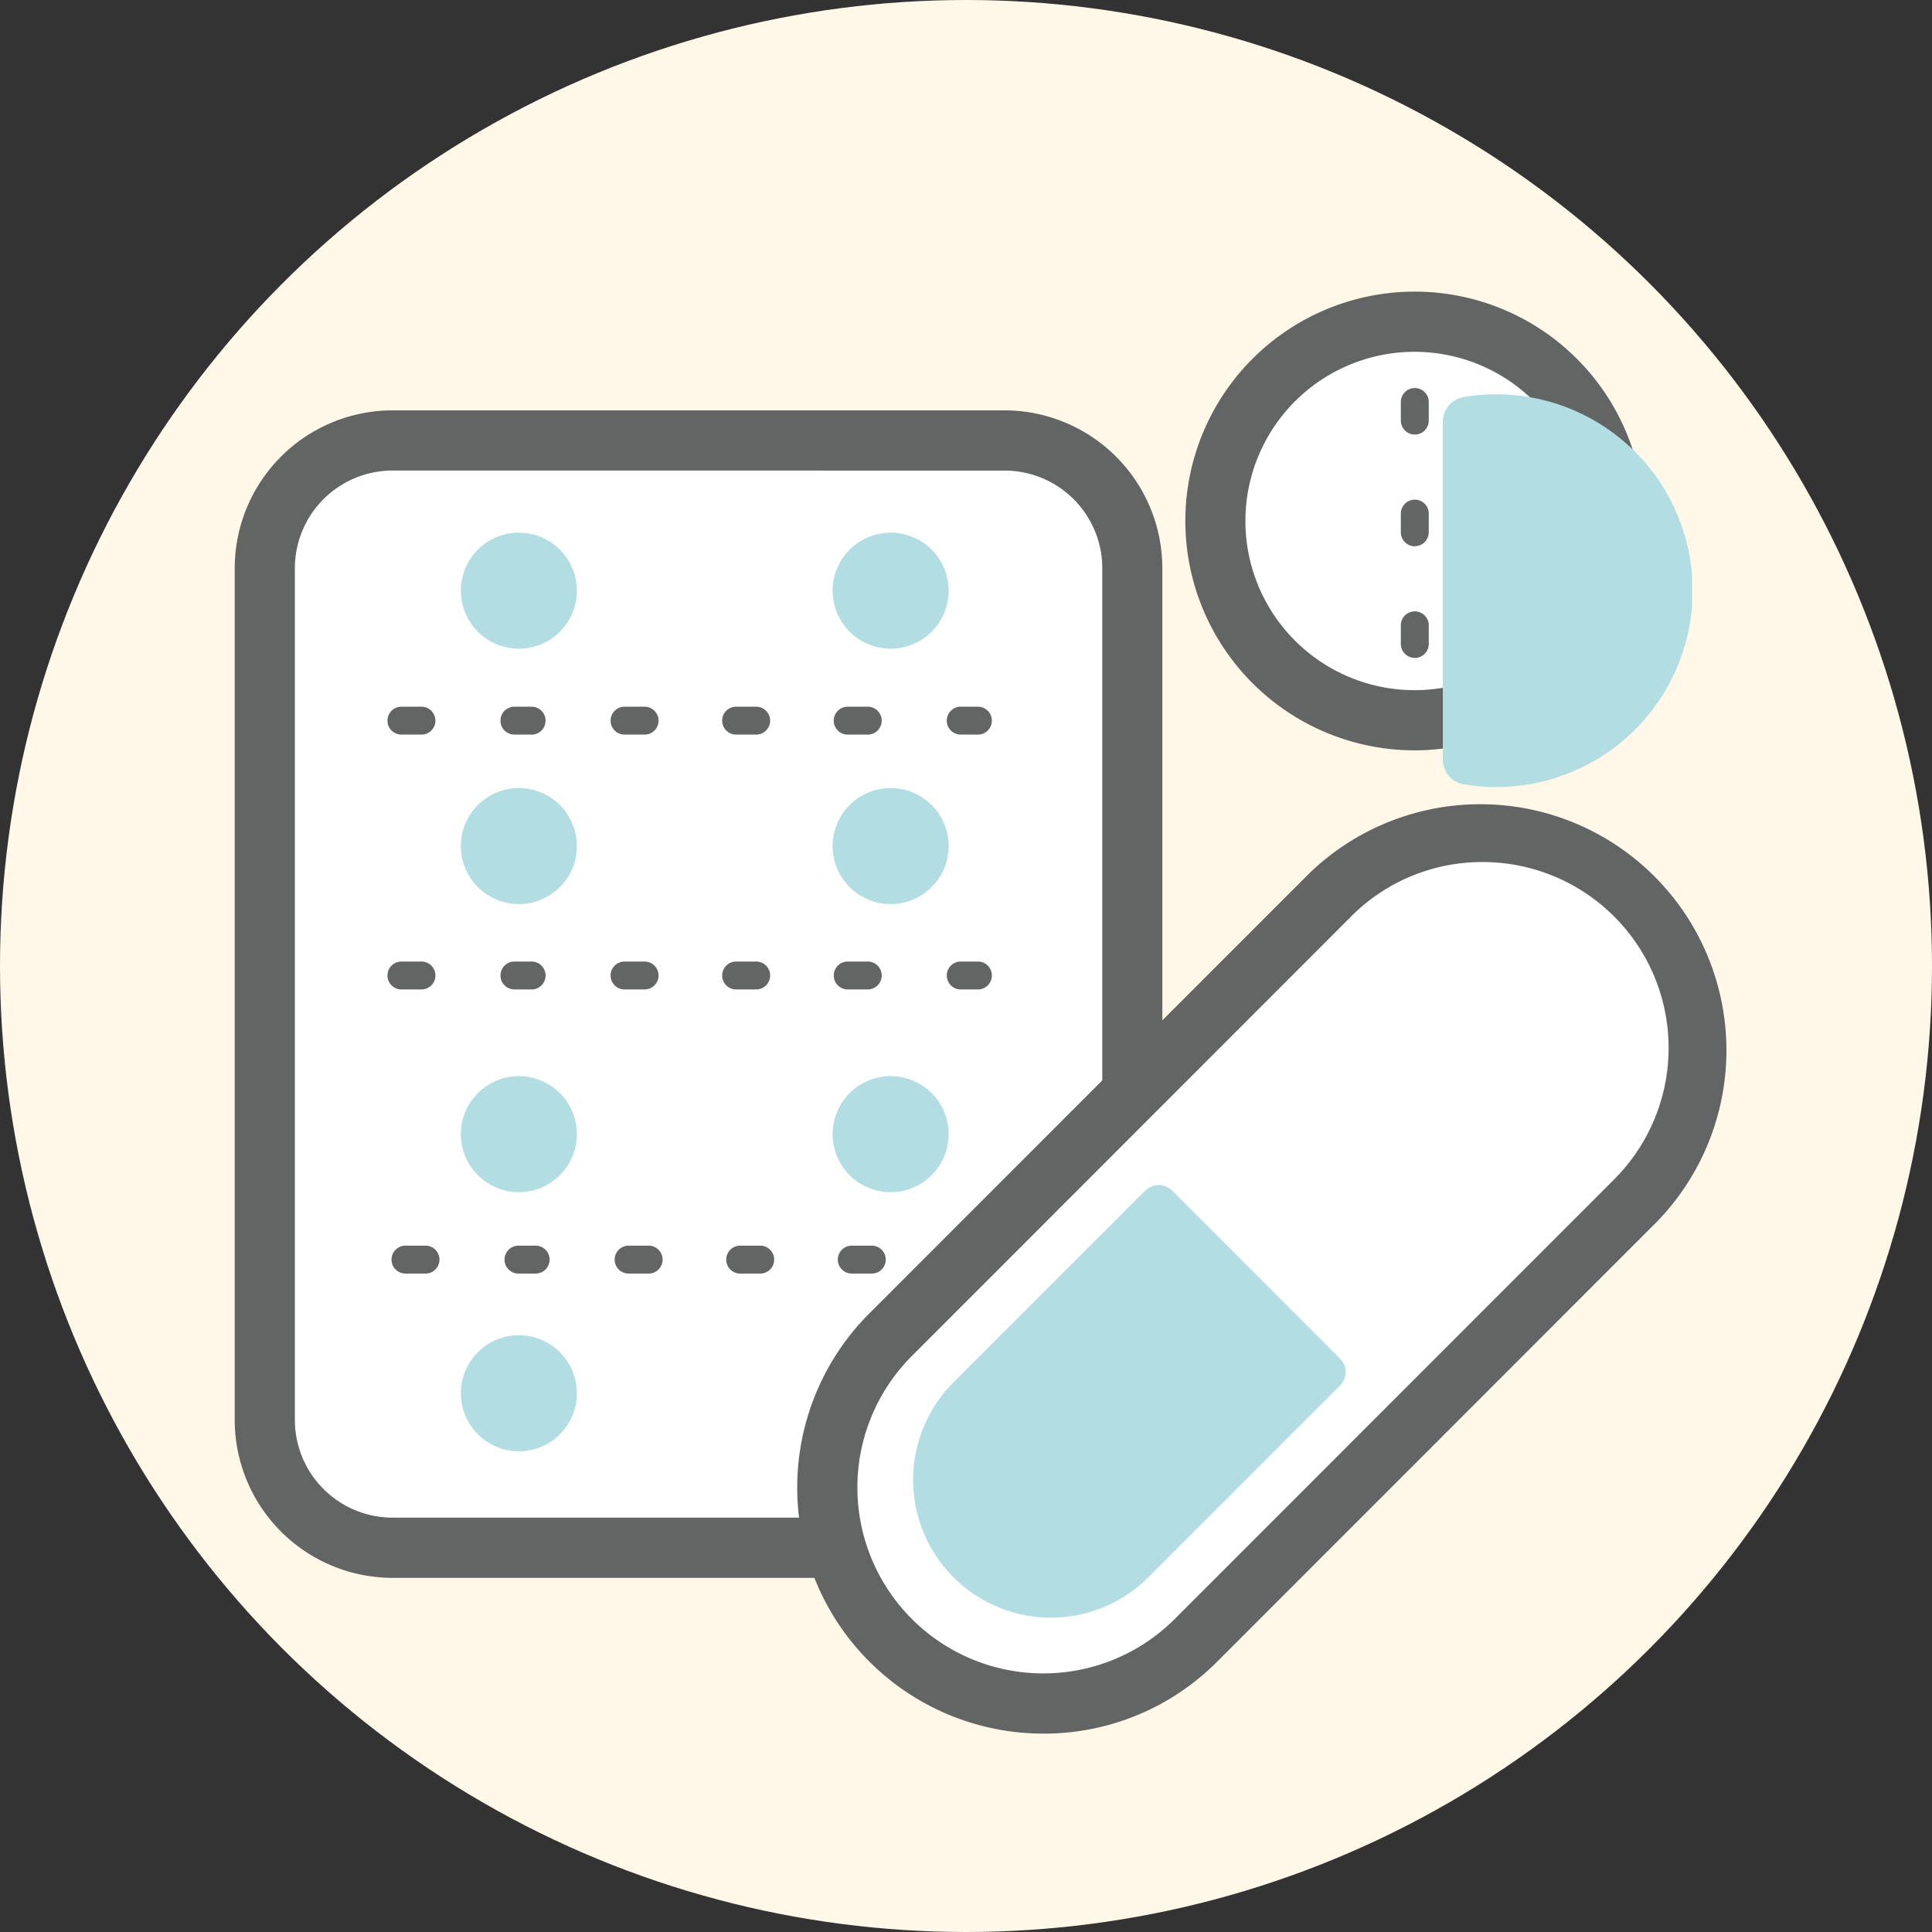
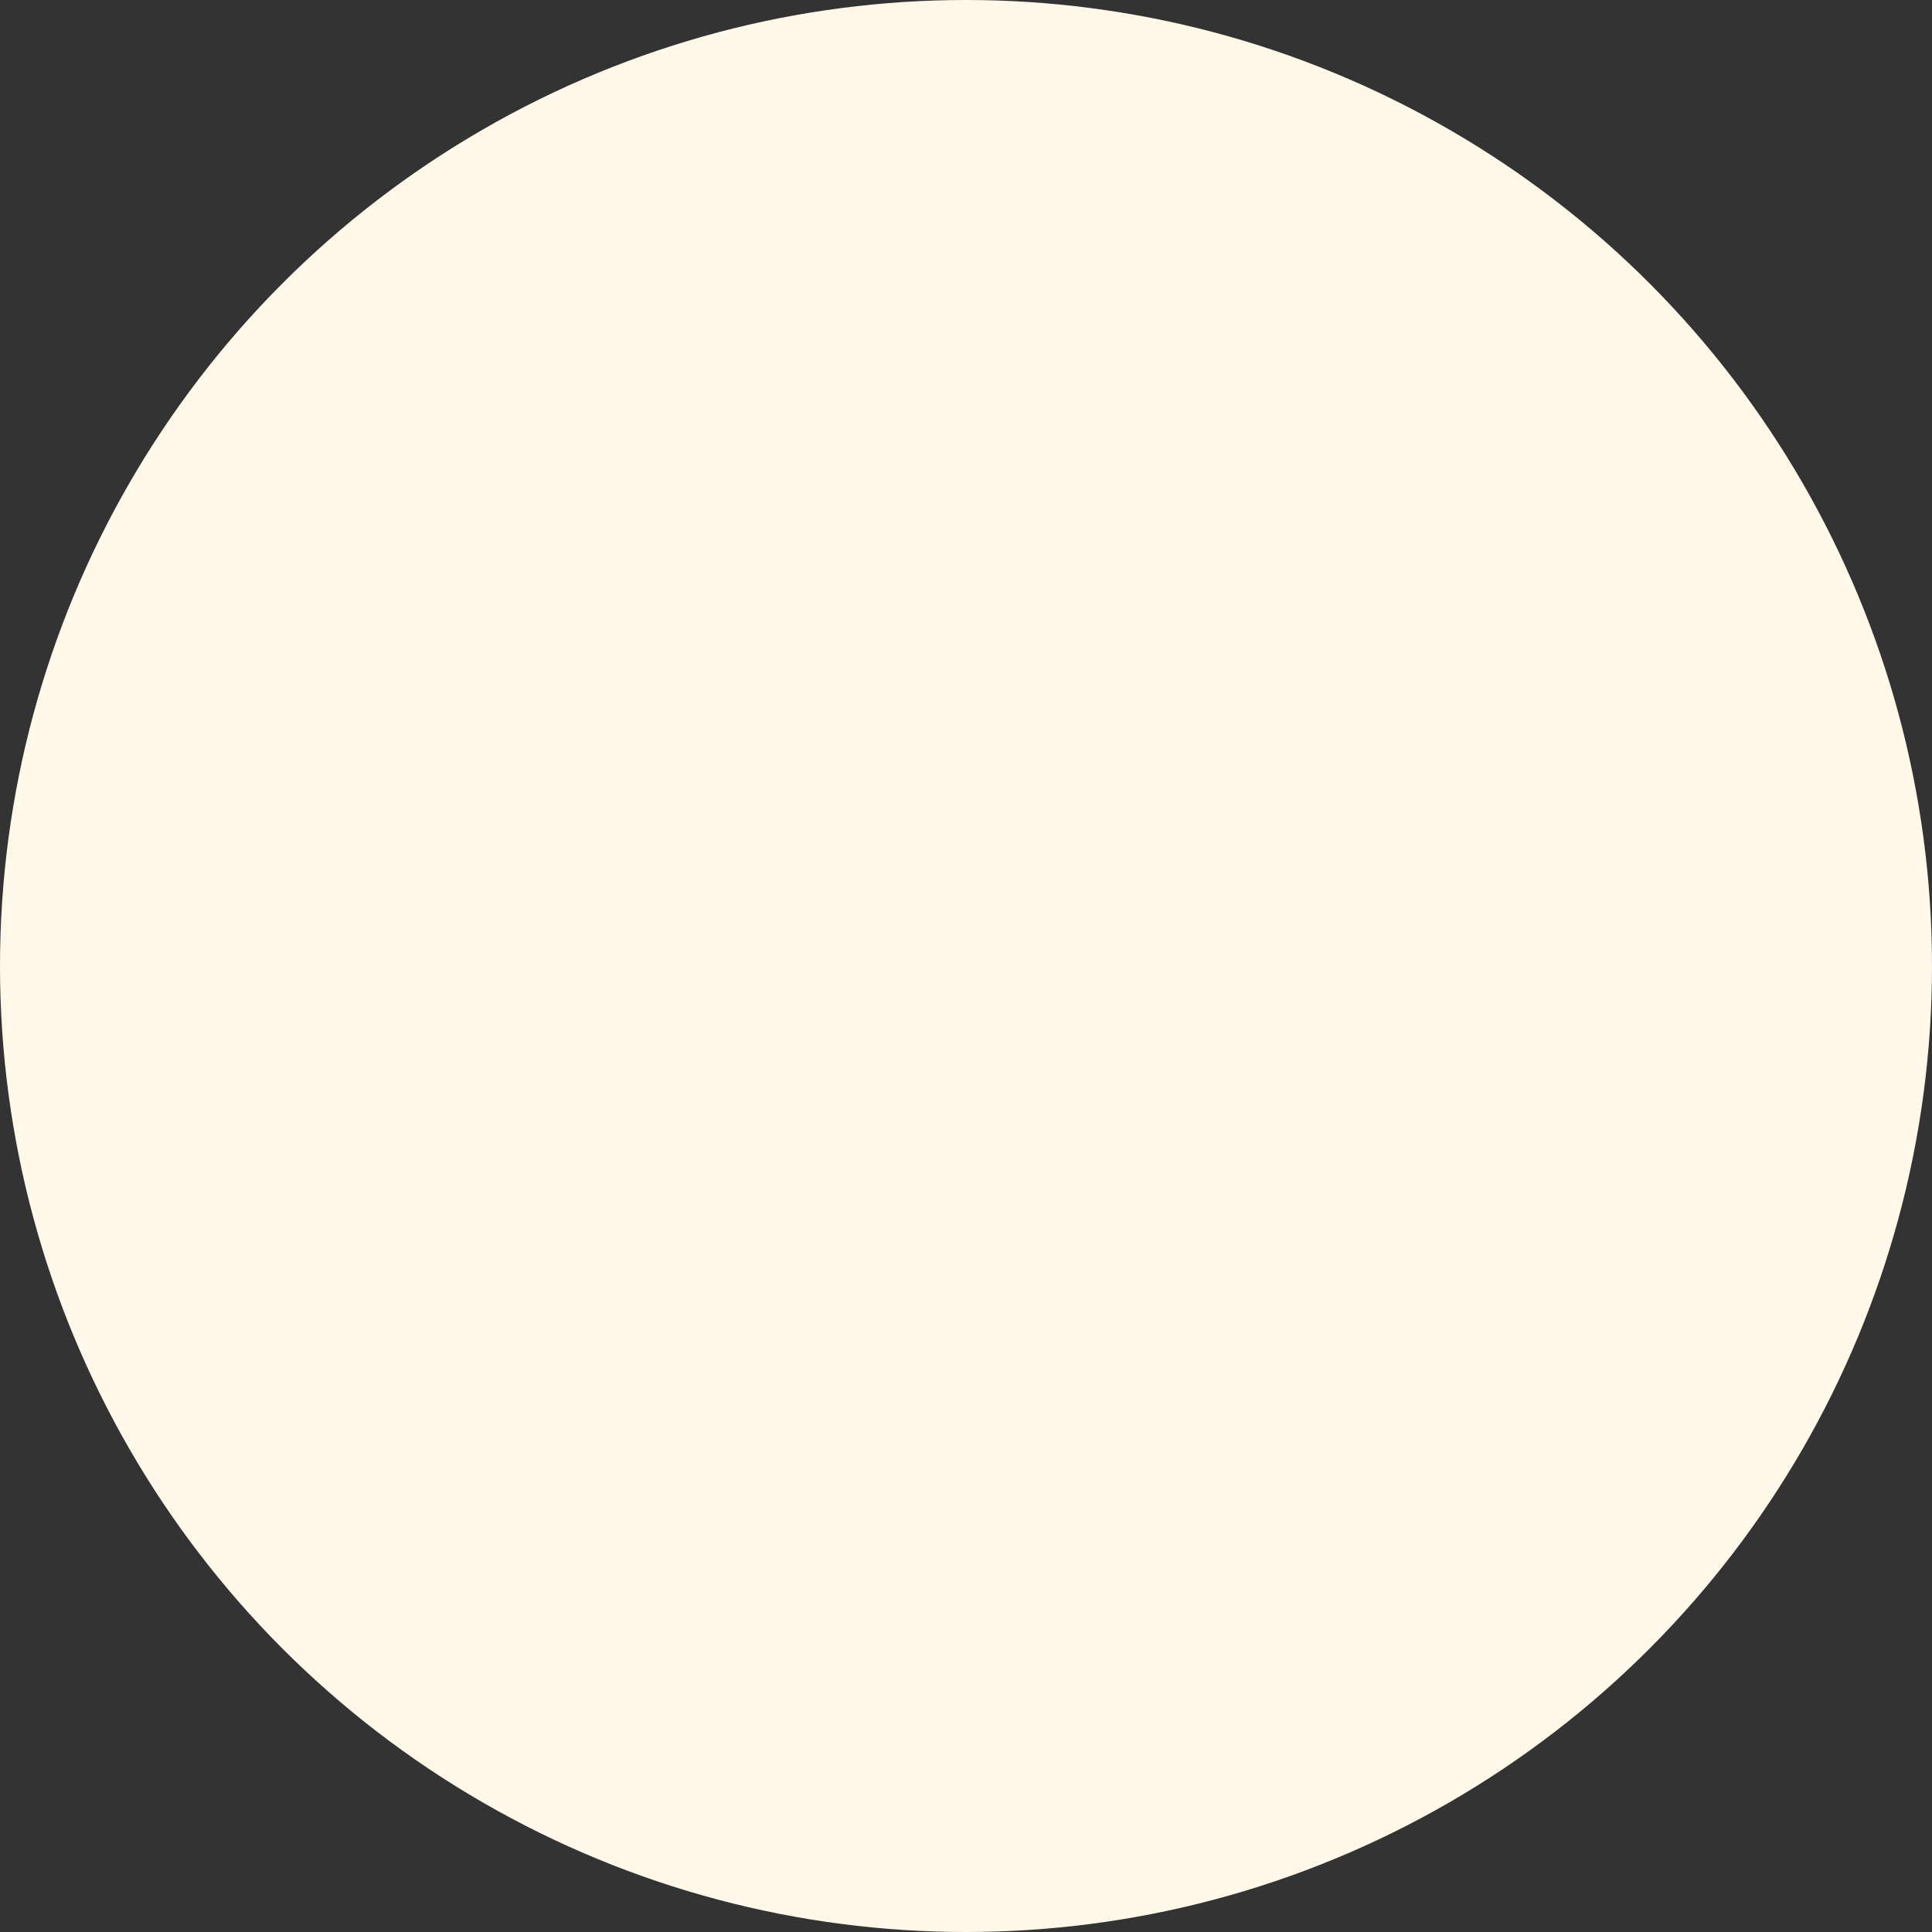
<svg xmlns="http://www.w3.org/2000/svg" width="53" height="53" viewBox="0 0 53 53">
  <rect x="0" y="0" width="53" height="53" fill="#333333" stroke="none" />
  <defs>
    <clipPath id="clip-path">
-       <rect id="Rectangle_7457" data-name="Rectangle 7457" width="40.984" height="39.558" fill="none" />
-     </clipPath>
+       </clipPath>
    <clipPath id="clip-path-3">
      <rect id="Rectangle_7455" data-name="Rectangle 7455" width="6.837" height="10.778" fill="none" />
    </clipPath>
  </defs>
  <g id="Group_18770" data-name="Group 18770" transform="translate(18632 10998.379)">
    <g id="Group_18690" data-name="Group 18690" transform="translate(-18607 -10962.602)">
      <rect id="Rectangle_7401" data-name="Rectangle 7401" width="2.219" height="1.61" transform="translate(0.822 0.822)" fill="#fff" />
      <path id="長方形_7402" data-name="長方形 7402" d="M-2-2H1.862V1.254H-2Z" transform="translate(2 2)" fill="#fff" />
    </g>
    <g id="Group_18691" data-name="Group 18691" transform="translate(-18632 -10998.379)">
      <circle id="Ellipse_407" data-name="Ellipse 407" cx="26.5" cy="26.5" r="26.5" transform="translate(0 0)" fill="#fff7e8" />
    </g>
    <g id="Group_18758" data-name="Group 18758" transform="translate(-18625.561 -10990.379)">
      <g id="Group_18764" data-name="Group 18764" clip-path="url(#clip-path)">
        <g id="Group_18763" data-name="Group 18763" transform="translate(0 0)">
          <g id="Group_18762" data-name="Group 18762" clip-path="url(#clip-path)">
            <path id="Path_9507" data-name="Path 9507" d="M22.026,38.947H5.237a3.5,3.5,0,0,1-3.5-3.5V12.075a3.5,3.5,0,0,1,3.5-3.505H22.026a3.5,3.5,0,0,1,3.5,3.505V35.442a3.5,3.5,0,0,1-3.5,3.5" transform="translate(-0.908 -4.488)" fill="#fff" />
            <path id="Path_9508" data-name="Path 9508" d="M21.118,38.865H4.329A4.335,4.335,0,0,1,0,34.534V11.168A4.335,4.335,0,0,1,4.329,6.837H21.118a4.335,4.335,0,0,1,4.329,4.331V34.534a4.335,4.335,0,0,1-4.329,4.331M4.329,8.488a2.682,2.682,0,0,0-2.679,2.679V34.534a2.682,2.682,0,0,0,2.679,2.679H21.118A2.682,2.682,0,0,0,23.8,34.534V11.168a2.682,2.682,0,0,0-2.679-2.679Z" transform="translate(0 -3.58)" fill="#636464" />
            <path id="Path_9509" data-name="Path 9509" d="M25.037,24.67h-.51a.383.383,0,0,1,0-.765h.51a.383.383,0,0,1,0,.765m-3.061,0h-.51a.383.383,0,1,1,0-.765h.51a.383.383,0,1,1,0,.765m-3.061,0h-.51a.383.383,0,1,1,0-.765h.51a.383.383,0,1,1,0,.765m-3.061,0h-.51a.383.383,0,1,1,0-.765h.51a.383.383,0,1,1,0,.765m-3.06,0h-.51a.383.383,0,0,1,0-.765h.51a.383.383,0,0,1,0,.765m-3.061,0h-.51a.383.383,0,1,1,0-.765h.51a.383.383,0,1,1,0,.765" transform="translate(-4.63 -12.518)" fill="#636464" />
            <path id="Path_9510" data-name="Path 9510" d="M25.037,39.346h-.51a.383.383,0,0,1,0-.765h.51a.383.383,0,0,1,0,.765m-3.061,0h-.51a.383.383,0,1,1,0-.765h.51a.383.383,0,1,1,0,.765m-3.061,0h-.51a.383.383,0,1,1,0-.765h.51a.383.383,0,1,1,0,.765m-3.061,0h-.51a.383.383,0,1,1,0-.765h.51a.383.383,0,1,1,0,.765m-3.06,0h-.51a.383.383,0,0,1,0-.765h.51a.383.383,0,0,1,0,.765m-3.061,0h-.51a.383.383,0,1,1,0-.765h.51a.383.383,0,1,1,0,.765" transform="translate(-4.63 -20.203)" fill="#636464" />
            <path id="Path_9511" data-name="Path 9511" d="M25.272,55.709h-.51a.383.383,0,0,1,0-.765h.51a.383.383,0,0,1,0,.765m-3.061,0H21.7a.383.383,0,1,1,0-.765h.51a.383.383,0,1,1,0,.765m-3.061,0h-.51a.383.383,0,1,1,0-.765h.51a.383.383,0,1,1,0,.765m-3.061,0h-.51a.383.383,0,1,1,0-.765h.51a.383.383,0,1,1,0,.765m-3.06,0h-.51a.383.383,0,0,1,0-.765h.51a.383.383,0,0,1,0,.765m-3.061,0h-.51a.383.383,0,1,1,0-.765h.51a.383.383,0,1,1,0,.765" transform="translate(-4.753 -28.772)" fill="#636464" />
            <path id="Path_9512" data-name="Path 9512" d="M16.212,15.473a1.591,1.591,0,1,1-1.591-1.591,1.591,1.591,0,0,1,1.591,1.591" transform="translate(-6.826 -7.269)" fill="#b2dde2" />
            <path id="Path_9513" data-name="Path 9513" d="M37.629,15.473a1.591,1.591,0,1,1-1.591-1.591,1.591,1.591,0,0,1,1.591,1.591" transform="translate(-18.044 -7.269)" fill="#b2dde2" />
            <path id="Path_9514" data-name="Path 9514" d="M16.212,30.182a1.591,1.591,0,1,1-1.591-1.591,1.591,1.591,0,0,1,1.591,1.591" transform="translate(-6.826 -14.972)" fill="#b2dde2" />
            <path id="Path_9515" data-name="Path 9515" d="M37.629,30.182a1.591,1.591,0,1,1-1.591-1.591,1.591,1.591,0,0,1,1.591,1.591" transform="translate(-18.044 -14.972)" fill="#b2dde2" />
            <path id="Path_9516" data-name="Path 9516" d="M16.212,46.773a1.591,1.591,0,1,1-1.591-1.591,1.591,1.591,0,0,1,1.591,1.591" transform="translate(-6.826 -23.66)" fill="#b2dde2" />
            <path id="Path_9517" data-name="Path 9517" d="M37.629,46.773a1.591,1.591,0,1,1-1.591-1.591,1.591,1.591,0,0,1,1.591,1.591" transform="translate(-18.044 -23.66)" fill="#b2dde2" />
            <path id="Path_9518" data-name="Path 9518" d="M16.212,61.7a1.591,1.591,0,1,1-1.591-1.591A1.591,1.591,0,0,1,16.212,61.7" transform="translate(-6.826 -31.479)" fill="#b2dde2" />
            <path id="Path_9519" data-name="Path 9519" d="M37.629,61.7a1.591,1.591,0,1,1-1.591-1.591A1.591,1.591,0,0,1,37.629,61.7" transform="translate(-18.044 -31.479)" fill="#b2dde2" />
            <path id="Path_9520" data-name="Path 9520" d="M56.306,41.235,44.253,53.292a5.926,5.926,0,0,1-8.378-8.382L47.928,32.854a5.925,5.925,0,0,1,8.378,8.381" transform="translate(-17.883 -16.295)" fill="#fff" />
            <path id="Path_9521" data-name="Path 9521" d="M39.156,54.945a6.752,6.752,0,0,1-4.772-11.527L46.437,31.362a6.751,6.751,0,0,1,9.545,9.548L43.93,52.967a6.7,6.7,0,0,1-4.773,1.978M51.21,31.035A5.064,5.064,0,0,0,47.6,32.53L35.551,44.586A5.1,5.1,0,1,0,42.763,51.8L54.815,39.743a5.1,5.1,0,0,0-3.605-8.708" transform="translate(-16.975 -15.387)" fill="#636464" />
            <path id="Path_9522" data-name="Path 9522" d="M46.379,52.515l-5.267,5.268a3.27,3.27,0,0,0,4.624,4.626L51,57.141Z" transform="translate(-21.034 -27.5)" fill="#b2dde2" />
            <path id="Path_9523" data-name="Path 9523" d="M42.863,63.322a3.781,3.781,0,0,1-2.673-6.455L45.457,51.6a.525.525,0,0,1,.722,0L50.8,56.224a.512.512,0,0,1,0,.722l-5.267,5.268a3.754,3.754,0,0,1-2.672,1.107m2.954-10.641L40.912,57.59a2.76,2.76,0,1,0,3.9,3.9l4.906-4.907Z" transform="translate(-20.472 -26.945)" fill="#b2dde2" />
            <path id="Path_9524" data-name="Path 9524" d="M67.437,7.2a5.465,5.465,0,1,1-5.465-5.466A5.466,5.466,0,0,1,67.437,7.2" transform="translate(-29.6 -0.907)" fill="#fff" />
            <path id="Path_9525" data-name="Path 9525" d="M61.064,12.584a6.292,6.292,0,1,1,6.29-6.292,6.3,6.3,0,0,1-6.29,6.292m0-10.933A4.641,4.641,0,1,0,65.7,6.292a4.645,4.645,0,0,0-4.639-4.641" transform="translate(-28.692 0)" fill="#636464" />
            <path id="Path_9526" data-name="Path 9526" d="M67.563,12.958a.383.383,0,0,1-.383-.383v-.511a.383.383,0,0,1,.766,0v.511a.383.383,0,0,1-.383.383m0-3.062a.384.384,0,0,1-.383-.383V9a.383.383,0,1,1,.766,0v.51a.384.384,0,0,1-.383.383m0-3.062a.383.383,0,0,1-.383-.383v-.51a.383.383,0,1,1,.766,0v.51a.383.383,0,0,1-.383.383" transform="translate(-35.19 -2.91)" fill="#636464" />
            <g id="Group_18761" data-name="Group 18761" transform="translate(33.141 2.815)" style="mix-blend-mode: multiply;isolation: isolate">
              <g id="Group_18760" data-name="Group 18760">
                <g id="Group_18759" data-name="Group 18759" clip-path="url(#clip-path-3)">
                  <path id="Path_9527" data-name="Path 9527" d="M71.8,7.354a4.725,4.725,0,0,0-.762.067v9.267A4.7,4.7,0,1,0,71.8,7.354" transform="translate(-70.354 -6.666)" fill="#b2dde2" />
                  <path id="Path_9528" data-name="Path 9528" d="M71.047,16.689a5.354,5.354,0,0,1-.874-.077.688.688,0,0,1-.576-.679V6.666a.688.688,0,0,1,.577-.679,5.387,5.387,0,1,1,.872,10.7m-.074-1.377h.074a4.013,4.013,0,0,0,0-8.026h-.074Z" transform="translate(-69.597 -5.911)" fill="#b2dde2" />
                </g>
              </g>
            </g>
          </g>
        </g>
      </g>
    </g>
  </g>
</svg>